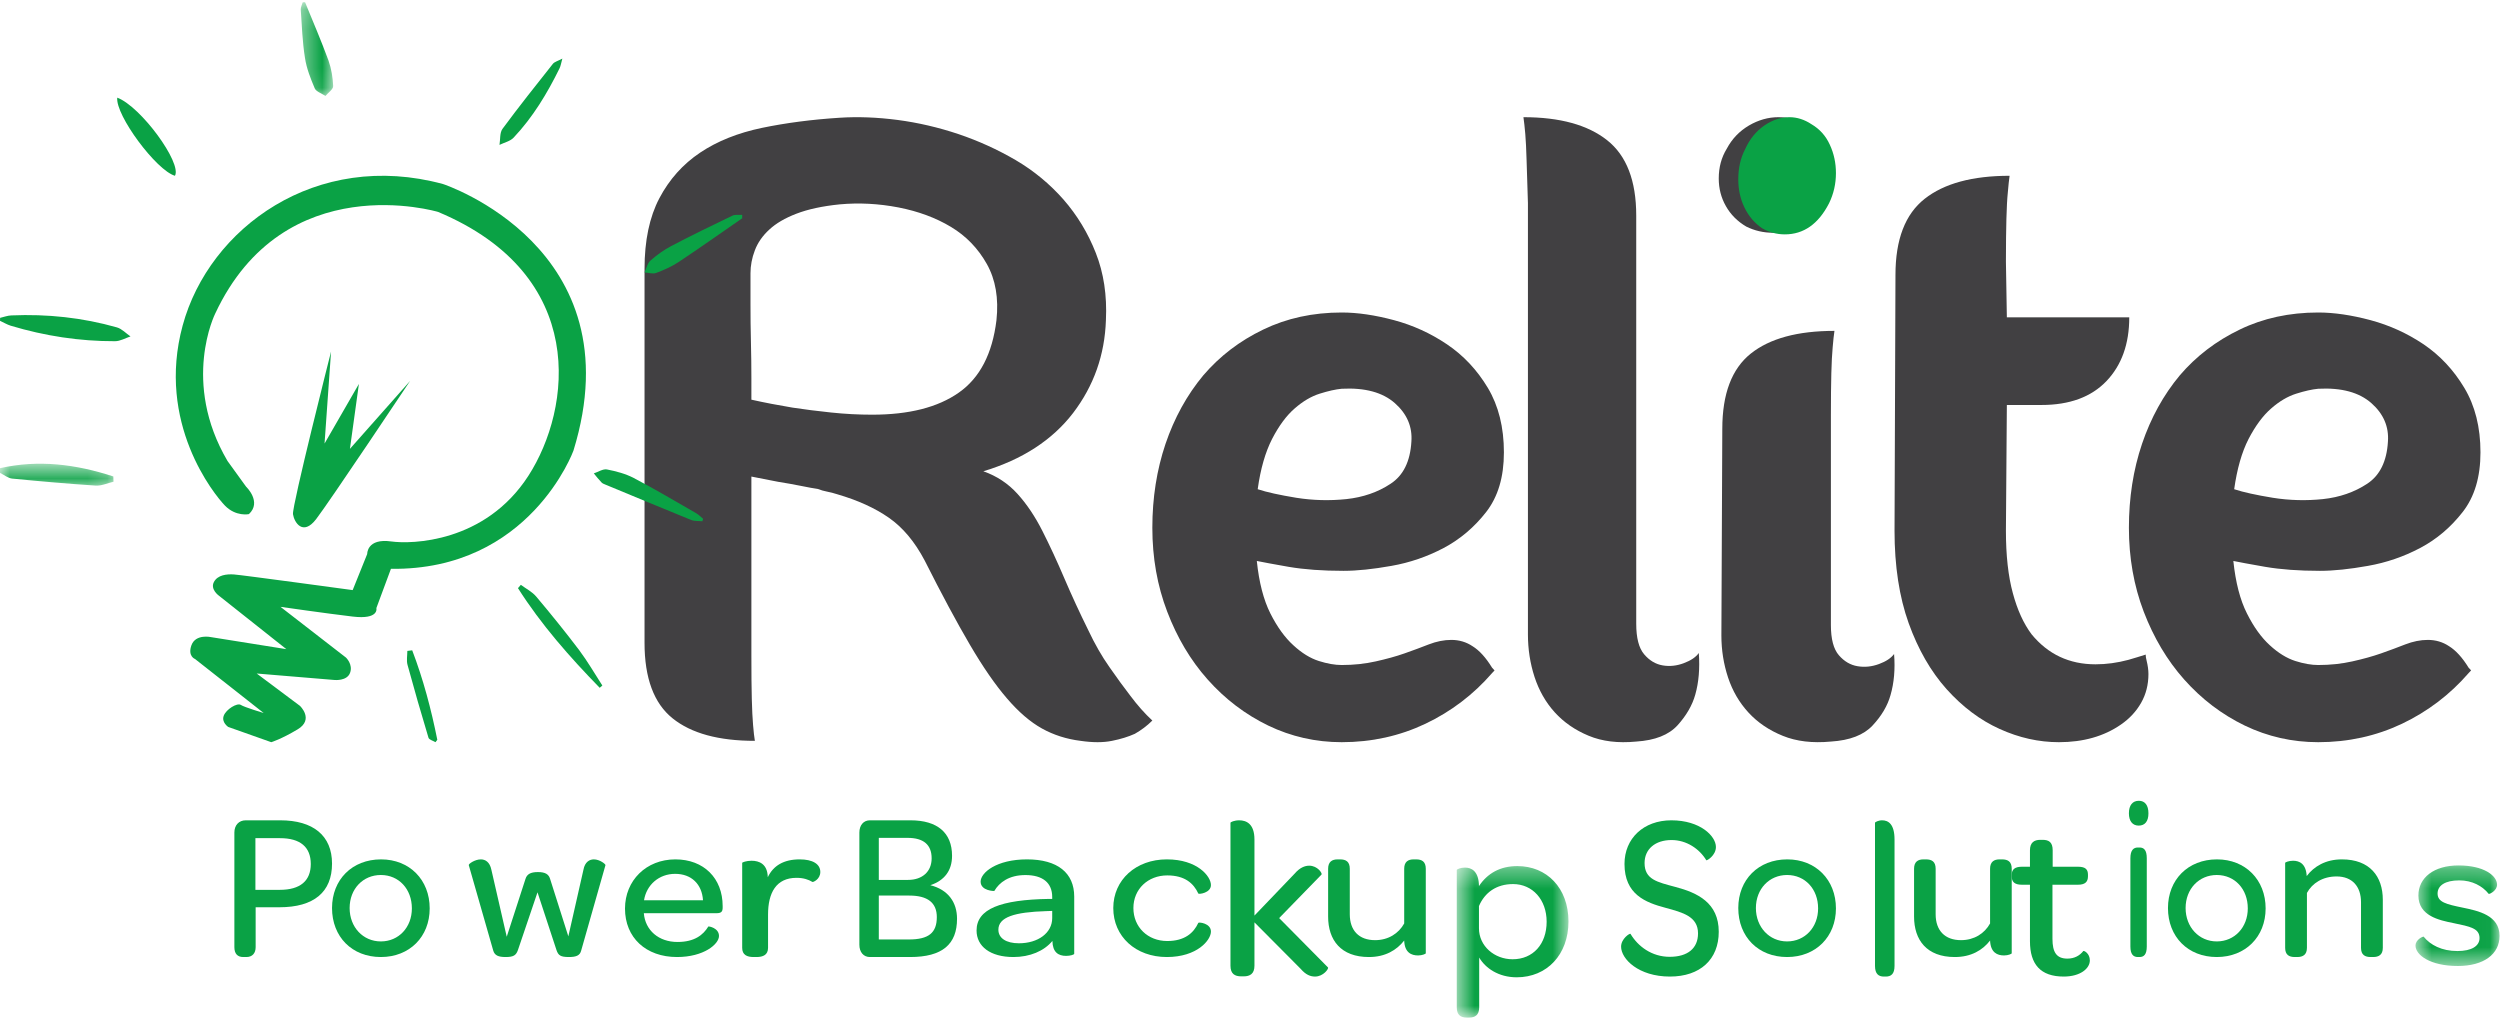
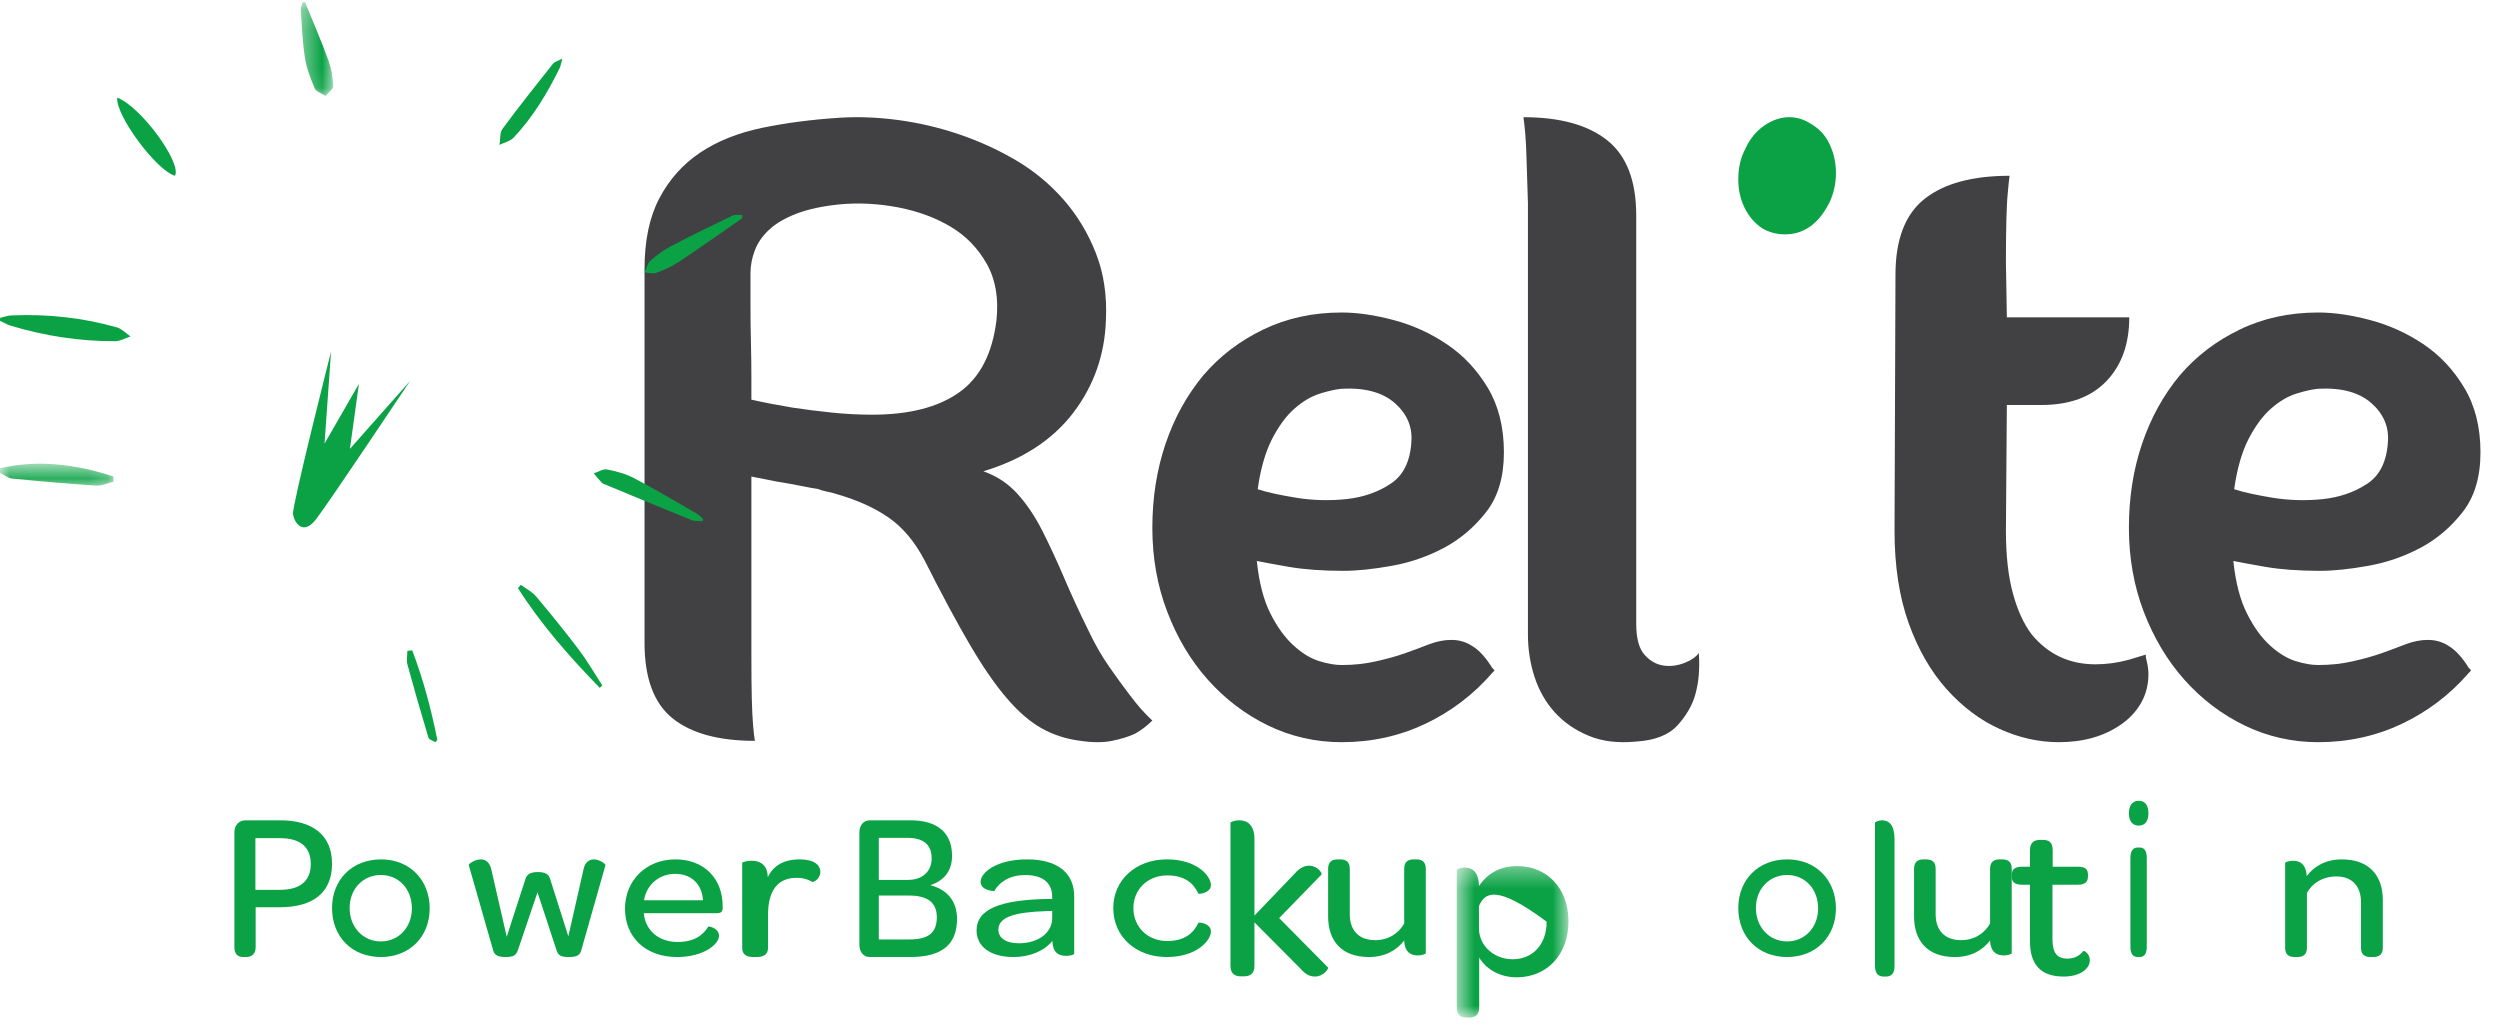
<svg xmlns="http://www.w3.org/2000/svg" xmlns:xlink="http://www.w3.org/1999/xlink" width="128px" height="53px" viewBox="0 0 128 53" version="1.1">
  <title>Group-73</title>
  <desc>Created with Sketch.</desc>
  <defs>
    <polygon id="path-1" points="0 0.742 5.812 0.742 5.812 1.864 0 1.864" />
    <polygon id="path-3" points="0.398 0.116 2.058 0.116 2.058 4.912 0.398 4.912" />
    <polygon id="path-5" points="0.586 0.343 6.306 0.343 6.306 8.1 0.586 8.1" />
-     <polygon id="path-7" points="0.674 0.31 4.977 0.31 4.977 5.459 0.674 5.459" />
  </defs>
  <g id="Page-1" stroke="none" stroke-width="1" fill="none" fill-rule="evenodd">
    <g id="client_logos" transform="translate(-415, -9)">
      <g id="Group-73" transform="translate(415, 9)">
        <path d="M38.471,33.544 C38.471,34.478 38.477,35.225 38.492,35.783 C38.507,36.341 38.528,36.785 38.557,37.118 C38.589,37.479 38.616,37.752 38.649,37.931 C36.795,37.931 35.391,37.548 34.436,36.778 C33.479,36.009 33,34.719 33,32.91 L33,13.768 C33,12.319 33.253,11.111 33.762,10.145 C34.272,9.18 34.966,8.405 35.848,7.814 C36.727,7.226 37.782,6.805 39.008,6.548 C40.233,6.294 41.565,6.119 42.996,6.028 C43.922,5.968 44.909,6.005 45.955,6.141 C46.998,6.278 48.038,6.52 49.069,6.864 C50.099,7.212 51.077,7.657 52.007,8.2 C52.931,8.743 53.746,9.417 54.448,10.213 C55.148,11.014 55.703,11.927 56.105,12.952 C56.51,13.977 56.684,15.123 56.623,16.393 C56.563,18.17 56.003,19.755 54.943,21.145 C53.879,22.53 52.349,23.527 50.347,24.129 C51.035,24.372 51.617,24.756 52.095,25.285 C52.574,25.814 52.997,26.446 53.371,27.185 C53.746,27.924 54.119,28.731 54.493,29.606 C54.867,30.481 55.277,31.369 55.726,32.278 C56.053,32.971 56.41,33.597 56.801,34.152 C57.189,34.712 57.549,35.201 57.875,35.625 C58.235,36.107 58.607,36.528 59,36.892 C58.729,37.162 58.43,37.386 58.103,37.571 C57.771,37.721 57.384,37.842 56.935,37.931 C56.486,38.023 55.948,38.023 55.323,37.931 C54.605,37.842 53.947,37.631 53.35,37.3 C52.75,36.967 52.153,36.454 51.56,35.762 C50.959,35.067 50.323,34.146 49.652,32.999 C48.98,31.854 48.211,30.419 47.344,28.699 C46.837,27.736 46.224,27.004 45.505,26.505 C44.79,26.007 43.907,25.609 42.86,25.304 C42.686,25.247 42.509,25.202 42.345,25.171 C42.181,25.14 42.028,25.096 41.875,25.035 C41.667,25.006 41.375,24.952 41.001,24.876 C40.628,24.801 40.248,24.733 39.859,24.672 C39.412,24.581 38.947,24.493 38.471,24.4 L38.471,33.544 Z M42.996,10.463 C42.1,10.554 41.362,10.715 40.777,10.941 C40.193,11.165 39.731,11.436 39.39,11.753 C39.044,12.069 38.797,12.425 38.649,12.816 C38.497,13.209 38.425,13.603 38.425,13.993 L38.425,15.553 C38.425,16.204 38.431,16.857 38.448,17.521 C38.464,18.187 38.471,18.799 38.471,19.356 L38.471,20.463 C39.157,20.617 39.859,20.75 40.578,20.87 C41.175,20.962 41.831,21.044 42.548,21.12 C43.264,21.196 43.968,21.232 44.654,21.232 C46.539,21.232 48.017,20.858 49.093,20.101 C50.168,19.348 50.81,18.112 51.019,16.393 C51.138,15.273 50.974,14.317 50.526,13.517 C50.079,12.721 49.466,12.084 48.69,11.618 C47.911,11.149 47.015,10.819 45.998,10.62 C44.983,10.425 43.983,10.373 42.996,10.463 L42.996,10.463 Z" id="Fill-1" fill="#414042" fill-rule="nonzero" />
        <path d="M75.394,33.086 C75.742,33.3 76.075,33.666 76.393,34.185 L76.521,34.325 L76.393,34.463 C75.437,35.565 74.298,36.43 72.979,37.058 C71.661,37.683 70.233,38 68.696,38 C67.362,38 66.111,37.715 64.935,37.15 C63.763,36.582 62.723,35.795 61.826,34.784 C60.955,33.804 60.269,32.648 59.762,31.318 C59.252,29.987 59,28.555 59,27.022 C59,25.492 59.225,24.06 59.674,22.727 C60.126,21.397 60.771,20.225 61.611,19.215 C62.451,18.235 63.471,17.454 64.675,16.875 C65.879,16.292 67.22,16 68.696,16 C69.509,16 70.4,16.132 71.372,16.392 C72.343,16.652 73.247,17.064 74.087,17.63 C74.931,18.199 75.624,18.938 76.177,19.858 C76.726,20.778 77,21.878 77,23.163 C77,24.422 76.698,25.438 76.089,26.219 C75.48,26.999 74.754,27.612 73.918,28.056 C73.075,28.5 72.182,28.808 71.242,28.973 C70.299,29.142 69.481,29.227 68.784,29.227 C67.712,29.227 66.776,29.158 65.979,29.022 C65.183,28.88 64.637,28.783 64.349,28.721 C64.463,29.824 64.696,30.718 65.043,31.409 C65.392,32.099 65.784,32.643 66.22,33.038 C66.654,33.439 67.086,33.703 67.524,33.843 C67.96,33.981 68.35,34.049 68.696,34.049 C69.305,34.049 69.886,33.988 70.436,33.864 C70.985,33.741 71.481,33.606 71.914,33.453 C72.348,33.3 72.764,33.147 73.154,32.993 C73.547,32.842 73.931,32.763 74.307,32.763 C74.709,32.763 75.074,32.871 75.394,33.086 M68.696,19.904 C68.378,19.934 68.001,20.02 67.566,20.157 C67.133,20.294 66.703,20.547 66.283,20.916 C65.863,21.281 65.479,21.801 65.13,22.476 C64.786,23.15 64.537,24.009 64.394,25.048 C64.855,25.201 65.516,25.346 66.37,25.486 C67.226,25.622 68.08,25.643 68.935,25.554 C69.789,25.462 70.548,25.201 71.195,24.771 C71.851,24.345 72.204,23.623 72.263,22.613 C72.32,21.85 72.038,21.189 71.416,20.64 C70.791,20.089 69.886,19.842 68.696,19.904" id="Fill-3" fill="#414042" fill-rule="nonzero" />
        <path d="M86.979,33.434 C87.035,34.219 86.979,34.928 86.798,35.565 C86.647,36.106 86.345,36.63 85.896,37.129 C85.443,37.628 84.739,37.907 83.775,37.968 C82.843,38.058 82.033,37.96 81.341,37.671 C80.648,37.384 80.071,36.986 79.604,36.472 C79.136,35.956 78.794,35.349 78.567,34.656 C78.342,33.962 78.23,33.236 78.23,32.481 L78.23,10.396 C78.2,9.492 78.174,8.759 78.161,8.199 C78.144,7.642 78.124,7.194 78.095,6.863 C78.064,6.499 78.031,6.215 78,6 C79.865,6 81.294,6.394 82.286,7.18 C83.278,7.965 83.775,9.25 83.775,11.036 L83.775,31.937 C83.775,32.662 83.91,33.183 84.181,33.5 C84.45,33.819 84.77,34.007 85.128,34.068 C85.489,34.13 85.85,34.091 86.211,33.954 C86.573,33.819 86.828,33.647 86.979,33.434" id="Fill-5" fill="#414042" fill-rule="nonzero" />
-         <path d="M93.42,10.348 C92.786,11.394 91.904,11.917 90.78,11.917 C90.295,11.917 89.836,11.813 89.411,11.602 C88.957,11.336 88.606,10.982 88.365,10.552 C88.118,10.119 88,9.647 88,9.137 C88,8.569 88.135,8.061 88.411,7.613 C88.681,7.106 89.062,6.71 89.549,6.424 C90.033,6.142 90.535,6 91.052,6 C91.511,6 91.95,6.118 92.376,6.357 C92.86,6.598 93.226,6.939 93.467,7.391 C93.713,7.837 93.832,8.316 93.832,8.823 C93.832,9.362 93.697,9.87 93.42,10.348 M96.977,33.484 C96.823,33.695 96.568,33.865 96.203,33.999 C95.836,34.134 95.472,34.172 95.108,34.11 C94.745,34.051 94.425,33.865 94.152,33.55 C93.878,33.236 93.742,32.72 93.742,32.004 L93.742,21.289 C93.742,20.391 93.75,19.666 93.764,19.114 C93.779,18.561 93.801,18.12 93.832,17.792 C93.862,17.432 93.892,17.149 93.924,16.941 C92.038,16.941 90.613,17.328 89.64,18.104 C88.666,18.882 88.182,20.167 88.182,21.959 L88.135,32.542 C88.135,33.289 88.251,34.006 88.478,34.693 C88.706,35.378 89.056,35.979 89.527,36.488 C89.996,36.996 90.578,37.391 91.281,37.675 C91.978,37.959 92.797,38.057 93.742,37.968 C94.714,37.907 95.425,37.633 95.883,37.138 C96.341,36.645 96.645,36.127 96.794,35.591 C96.977,34.962 97.038,34.26 96.977,33.484" id="Fill-7" fill="#414042" fill-rule="nonzero" />
        <path d="M109.859,33.515 C109.859,33.604 109.875,33.711 109.908,33.832 C109.967,34.071 110,34.302 110,34.511 C110,35.055 109.875,35.545 109.625,35.985 C109.377,36.421 109.035,36.791 108.596,37.094 C107.726,37.699 106.663,38 105.416,38 C104.387,38 103.376,37.774 102.378,37.321 C101.378,36.869 100.477,36.187 99.663,35.282 C98.854,34.375 98.207,33.25 97.724,31.907 C97.243,30.563 97,28.982 97,27.173 L97.048,14.076 C97.048,12.262 97.545,10.964 98.544,10.178 C99.54,9.393 100.988,9 102.891,9 C102.861,9.21 102.83,9.498 102.8,9.86 C102.765,10.195 102.744,10.638 102.728,11.198 C102.714,11.758 102.703,12.489 102.703,13.397 L102.751,16.249 L109.018,16.249 C109.018,17.611 108.628,18.697 107.849,19.514 C107.069,20.327 105.961,20.735 104.526,20.735 L102.751,20.735 L102.703,27.173 C102.703,28.44 102.822,29.505 103.056,30.364 C103.287,31.227 103.608,31.928 104.015,32.473 C104.857,33.499 105.946,34.013 107.289,34.013 C107.849,34.013 108.41,33.936 108.971,33.785 C109.284,33.696 109.575,33.604 109.859,33.515" id="Fill-9" fill="#414042" fill-rule="nonzero" />
        <path d="M125.393,33.086 C125.738,33.3 126.073,33.666 126.392,34.185 L126.521,34.325 L126.392,34.463 C125.436,35.565 124.297,36.43 122.979,37.058 C121.659,37.683 120.231,38 118.694,38 C117.363,38 116.108,37.715 114.933,37.15 C113.759,36.582 112.721,35.795 111.824,34.784 C110.955,33.804 110.269,32.648 109.759,31.318 C109.252,29.987 109,28.555 109,27.022 C109,25.492 109.221,24.06 109.671,22.727 C110.122,21.397 110.766,20.225 111.608,19.215 C112.446,18.235 113.469,17.454 114.672,16.875 C115.873,16.292 117.217,16 118.694,16 C119.506,16 120.397,16.132 121.371,16.392 C122.34,16.652 123.247,17.064 124.091,17.63 C124.928,18.199 125.623,18.938 126.173,19.858 C126.725,20.778 127,21.878 127,23.163 C127,24.422 126.697,25.438 126.086,26.219 C125.477,26.999 124.755,27.612 123.914,28.056 C123.073,28.5 122.18,28.808 121.237,28.973 C120.296,29.142 119.481,29.227 118.781,29.227 C117.709,29.227 116.773,29.158 115.978,29.022 C115.179,28.88 114.634,28.783 114.347,28.721 C114.463,29.824 114.694,30.718 115.044,31.409 C115.389,32.099 115.781,32.643 116.216,33.038 C116.651,33.439 117.086,33.703 117.52,33.843 C117.956,33.981 118.346,34.049 118.694,34.049 C119.302,34.049 119.884,33.988 120.436,33.864 C120.987,33.741 121.477,33.606 121.913,33.453 C122.346,33.3 122.762,33.147 123.151,32.993 C123.545,32.842 123.927,32.763 124.305,32.763 C124.708,32.763 125.072,32.871 125.393,33.086 M118.694,19.904 C118.374,19.934 117.999,20.02 117.564,20.157 C117.13,20.294 116.701,20.547 116.281,20.916 C115.862,21.281 115.477,21.801 115.126,22.476 C114.78,23.15 114.536,24.009 114.39,25.048 C114.853,25.201 115.514,25.346 116.368,25.486 C117.224,25.622 118.078,25.643 118.934,25.554 C119.789,25.462 120.543,25.201 121.196,24.771 C121.847,24.345 122.203,23.623 122.262,22.613 C122.318,21.85 122.037,21.189 121.414,20.64 C120.79,20.089 119.884,19.842 118.694,19.904" id="Fill-11" fill="#414042" fill-rule="nonzero" />
-         <path d="M22.431,10.851 C22.431,10.851 14.553,8.485 11.015,16.063 C11.015,16.063 9.272,19.56 11.648,23.602 L12.6,24.918 C12.6,24.918 13.42,25.696 12.744,26.323 C12.744,26.323 12.081,26.465 11.518,25.888 C10.958,25.308 7.993,21.654 9.353,16.663 C10.709,11.672 16.192,7.657 22.686,9.424 C22.686,9.424 32.565,12.666 29.361,23.072 C29.361,23.072 27.133,29.214 20.016,29.124 L19.27,31.134 C19.27,31.134 19.431,31.734 18.053,31.568 C16.675,31.404 14.361,31.07 14.361,31.07 L17.716,33.67 C17.716,33.67 18.084,34.021 17.923,34.449 C17.765,34.881 17.125,34.815 17.125,34.815 L13.143,34.484 L15.357,36.14 C15.357,36.14 16.095,36.833 15.239,37.343 C14.389,37.853 13.888,38 13.888,38 L11.684,37.219 C11.684,37.219 11.329,36.982 11.455,36.647 C11.578,36.313 12.147,35.972 12.328,36.091 C12.504,36.208 13.501,36.507 13.501,36.507 L9.986,33.741 C9.986,33.741 9.595,33.602 9.805,33.027 C10.023,32.453 10.788,32.618 10.788,32.618 L14.662,33.237 L11.194,30.488 C11.194,30.488 10.759,30.17 10.95,29.803 C11.139,29.437 11.606,29.386 11.981,29.412 C12.362,29.437 18.057,30.213 18.057,30.213 L18.801,28.365 C18.801,28.365 18.776,27.544 20.037,27.723 C21.052,27.866 24.833,27.801 27.053,24.362 C29.272,20.924 30.154,14.086 22.431,10.851" id="Fill-13" fill="#0AA245" fill-rule="nonzero" />
        <path d="M0.006,16.274 C0.006,16.324 0.001,16.375 0,16.425 C0.181,16.507 0.358,16.618 0.547,16.676 C2.29,17.201 4.072,17.474 5.887,17.47 C6.154,17.47 6.418,17.312 6.681,17.225 C6.451,17.067 6.24,16.835 5.988,16.763 C4.223,16.261 2.416,16.07 0.585,16.149 C0.391,16.155 0.2,16.229 0.006,16.274 M35.959,26.689 C35.972,26.646 35.984,26.606 36,26.564 C35.879,26.467 35.773,26.35 35.643,26.276 C34.583,25.667 33.53,25.042 32.451,24.475 C32.027,24.253 31.544,24.128 31.073,24.035 C30.87,23.999 30.627,24.165 30.403,24.238 C30.533,24.394 30.657,24.557 30.798,24.701 C30.845,24.751 30.922,24.783 30.987,24.808 C32.458,25.416 33.919,26.028 35.389,26.623 C35.563,26.691 35.765,26.667 35.959,26.689 M28.793,3 C28.556,3.126 28.392,3.164 28.308,3.268 C27.436,4.368 26.562,5.466 25.728,6.597 C25.581,6.798 25.62,7.142 25.574,7.418 C25.818,7.298 26.124,7.233 26.3,7.044 C27.282,6.003 28.017,4.785 28.648,3.499 C28.704,3.389 28.722,3.258 28.793,3 M30.705,35.215 C30.748,35.178 30.796,35.137 30.84,35.099 C30.45,34.494 30.085,33.863 29.655,33.288 C28.947,32.353 28.211,31.442 27.458,30.549 C27.248,30.298 26.935,30.143 26.667,29.943 C26.62,29.999 26.57,30.056 26.52,30.113 C27.71,31.985 29.165,33.635 30.705,35.215 M21.105,33.296 C21.019,33.308 20.941,33.317 20.856,33.327 C20.856,33.566 20.804,33.819 20.865,34.04 C21.205,35.289 21.564,36.532 21.938,37.771 C21.971,37.875 22.171,37.924 22.297,38 C22.328,37.962 22.356,37.917 22.39,37.877 C22.078,36.317 21.672,34.783 21.105,33.296" id="Fill-15" fill="#0AA245" fill-rule="nonzero" />
        <path d="M38,11.176 C36.919,11.924 35.848,12.682 34.758,13.407 C34.396,13.649 33.991,13.826 33.592,13.975 C33.416,14.04 33.197,13.96 33,13.946 C33.095,13.743 33.148,13.48 33.294,13.35 C33.626,13.059 33.985,12.797 34.368,12.597 C35.402,12.054 36.448,11.547 37.497,11.043 C37.643,10.974 37.831,11.012 38,11.001 L38,11.176 Z" id="Fill-17" fill="#0AA245" fill-rule="nonzero" />
        <g id="Group-21" transform="translate(0, 23)">
          <g id="Fill-19-Clipped">
            <mask id="mask-2" fill="white">
              <use xlink:href="#path-1" />
            </mask>
            <g id="path-7" />
            <path d="M-0,0.971 C1.968,0.523 3.898,0.77 5.802,1.394 C5.809,1.481 5.812,1.572 5.812,1.664 C5.509,1.735 5.202,1.881 4.903,1.863 C3.475,1.769 2.046,1.644 0.616,1.503 C0.408,1.481 0.207,1.311 -0,1.212 L-0,0.971 Z" id="Fill-19" fill="#0AA245" fill-rule="nonzero" mask="url(#mask-2)" />
          </g>
        </g>
        <g id="Group-24" transform="translate(15, 0)">
          <g id="Fill-22-Clipped">
            <mask id="mask-4" fill="white">
              <use xlink:href="#path-3" />
            </mask>
            <g id="path-9" />
            <path d="M0.619,0.115 C1.024,1.107 1.451,2.098 1.819,3.098 C1.967,3.522 2.041,3.969 2.058,4.407 C2.064,4.573 1.803,4.744 1.664,4.912 C1.477,4.789 1.186,4.686 1.119,4.534 C0.902,4.024 0.692,3.494 0.614,2.962 C0.482,2.143 0.456,1.312 0.398,0.489 C0.391,0.365 0.466,0.24 0.5,0.115 L0.619,0.115 Z" id="Fill-22" fill="#0AA245" fill-rule="nonzero" mask="url(#mask-4)" />
          </g>
        </g>
        <path d="M6.003,5 C7.208,5.451 9.323,8.343 8.958,9 C8.005,8.725 5.906,5.902 6.003,5" id="Fill-25" fill="#0AA245" fill-rule="nonzero" />
        <path d="M16.95,18 C16.95,18 14.943,25.917 15.001,26.327 C15.061,26.736 15.503,27.464 16.182,26.585 C16.861,25.703 21,19.5 21,19.5 L17.916,22.982 L18.376,19.657 L16.617,22.709 L16.95,18 Z" id="Fill-27" fill="#0AA245" fill-rule="nonzero" />
        <path d="M93.647,10.409 C93.103,11.469 92.347,12 91.383,12 C90.967,12 90.574,11.894 90.21,11.681 C89.82,11.411 89.52,11.052 89.312,10.616 C89.101,10.177 89,9.698 89,9.181 C89,8.605 89.115,8.089 89.352,7.636 C89.584,7.121 89.91,6.72 90.328,6.43 C90.742,6.144 91.173,6 91.617,6 C92.01,6 92.386,6.12 92.751,6.362 C93.166,6.607 93.48,6.952 93.687,7.41 C93.898,7.862 94,8.348 94,8.863 C94,9.409 93.884,9.924 93.647,10.409" id="Fill-29" fill="#0AA245" fill-rule="nonzero" />
        <path d="M12,48.495 L12,42.624 C12,42.249 12.233,42 12.581,42 L14.349,42 C16.037,42 17,42.786 17,44.216 C17,45.677 16.069,46.452 14.304,46.452 L13.089,46.452 L13.089,48.495 C13.089,48.796 12.929,49 12.612,49 L12.454,49 C12.159,49 12,48.828 12,48.495 L12,48.495 Z M13.077,45.56 L14.325,45.56 C15.374,45.56 15.912,45.098 15.912,44.237 C15.912,43.367 15.374,42.914 14.337,42.914 L13.077,42.914 L13.077,45.56 Z" id="Fill-31" fill="#0AA245" fill-rule="nonzero" />
        <path d="M17,46.492 C17,45.037 18.03,44 19.51,44 C20.97,44 22,45.047 22,46.51 C22,47.963 20.97,49 19.5,49 C18.021,49 17,47.963 17,46.492 M21.088,46.51 C21.088,45.521 20.422,44.8 19.5,44.8 C18.585,44.8 17.901,45.512 17.901,46.492 C17.901,47.468 18.585,48.201 19.5,48.201 C20.414,48.201 21.088,47.479 21.088,46.51" id="Fill-33" fill="#0AA245" fill-rule="nonzero" />
        <path d="M25.255,48.674 L24.001,44.295 C23.98,44.233 24.316,44 24.618,44 C24.837,44 25.076,44.122 25.16,44.537 L25.945,47.962 L26.903,45.006 C26.978,44.761 27.156,44.65 27.543,44.65 C27.919,44.65 28.096,44.761 28.167,45.006 L29.099,47.942 L29.871,44.537 C29.945,44.122 30.193,44 30.404,44 C30.708,44 31.01,44.244 31,44.295 L29.755,48.674 C29.693,48.919 29.505,49 29.131,49 C28.702,49 28.586,48.919 28.492,48.644 L27.52,45.686 L26.518,48.644 C26.423,48.908 26.298,49 25.891,49 C25.516,49 25.329,48.919 25.255,48.674" id="Fill-35" fill="#0AA245" fill-rule="nonzero" />
        <path d="M32,46.52 C32,45.077 33.09,44 34.579,44 C36.035,44 37,44.968 37,46.391 L37,46.471 C37,46.677 36.927,46.756 36.685,46.756 L32.964,46.756 C33.036,47.636 33.729,48.229 34.685,48.229 C35.564,48.229 36.005,47.866 36.266,47.438 C36.288,47.418 36.812,47.509 36.812,47.923 C36.812,48.339 36.035,49 34.663,49 C33.067,49 32,48.003 32,46.52 M32.974,46.094 L35.994,46.094 C35.941,45.275 35.406,44.741 34.569,44.741 C33.739,44.741 33.101,45.303 32.974,46.094" id="Fill-37" fill="#0AA245" fill-rule="nonzero" />
        <path d="M39.31,44.915 C39.591,44.322 40.127,44 40.944,44 C41.613,44 42,44.241 42,44.644 C42,45.025 41.625,45.176 41.597,45.156 C41.396,45.035 41.141,44.945 40.781,44.945 C39.739,44.945 39.324,45.711 39.324,46.827 L39.324,48.528 C39.324,48.89 39.069,49 38.733,49 L38.589,49 C38.242,49 38,48.89 38,48.528 L38,44.18 C38,44.151 38.212,44.07 38.479,44.07 C38.868,44.07 39.296,44.23 39.31,44.915" id="Fill-39" fill="#0AA245" fill-rule="nonzero" />
        <path d="M44,48.373 L44,42.627 C44,42.251 44.215,42 44.536,42 L46.617,42 C47.993,42 48.745,42.637 48.745,43.818 C48.745,44.575 48.354,45.084 47.632,45.322 C48.57,45.56 49,46.22 49,47.041 C49,48.35 48.247,49 46.597,49 L44.536,49 C44.215,49 44,48.75 44,48.373 L44,48.373 Z M46.49,45.051 C47.232,45.051 47.7,44.618 47.7,43.948 C47.7,43.255 47.292,42.899 46.47,42.899 L44.995,42.899 L44.995,45.051 L46.49,45.051 Z M46.529,48.101 C47.544,48.101 47.965,47.766 47.965,46.954 C47.965,46.22 47.495,45.853 46.559,45.853 L44.995,45.853 L44.995,48.101 L46.529,48.101 Z" id="Fill-41" fill="#0AA245" fill-rule="nonzero" />
        <path d="M50,47.642 C50,46.539 51.22,46.063 53.721,46.024 L53.873,46.024 L53.873,45.925 C53.873,45.2 53.387,44.803 52.501,44.803 C51.66,44.803 51.164,45.18 50.91,45.616 C50.91,45.627 50.208,45.616 50.208,45.14 C50.208,44.684 51.015,44 52.582,44 C54.148,44 55,44.694 55,45.905 L55,48.831 C55,48.881 54.795,48.941 54.583,48.941 C54.182,48.941 53.895,48.752 53.883,48.176 C53.456,48.693 52.73,49 51.889,49 C50.704,49 50,48.456 50,47.642 M53.873,47.006 L53.873,46.639 L53.561,46.65 C51.947,46.699 51.117,46.956 51.117,47.601 C51.117,48.029 51.509,48.296 52.168,48.296 C53.157,48.296 53.873,47.761 53.873,47.006" id="Fill-43" fill="#0AA245" fill-rule="nonzero" />
        <path d="M57,46.492 C57,45.047 58.162,44 59.741,44 C61.308,44 62,44.869 62,45.315 C62,45.719 61.384,45.798 61.354,45.75 C61.113,45.226 60.662,44.821 59.763,44.821 C58.776,44.821 58.03,45.521 58.03,46.492 C58.03,47.468 58.766,48.18 59.763,48.18 C60.651,48.18 61.113,47.775 61.354,47.25 C61.384,47.203 62,47.27 62,47.696 C62,48.131 61.298,49 59.741,49 C58.151,49 57,47.954 57,46.492" id="Fill-45" fill="#0AA245" fill-rule="nonzero" />
        <path d="M63,49.446 L63,42.126 C63,42.091 63.198,42 63.446,42 C63.818,42 64.228,42.184 64.228,42.981 L64.228,46.878 L66.298,44.717 C66.546,44.428 66.807,44.323 67.03,44.323 C67.463,44.323 67.71,44.717 67.664,44.775 L65.493,47.006 L67.997,49.537 C68.034,49.596 67.761,50 67.329,50 C67.093,50 66.855,49.907 66.597,49.608 L64.228,47.225 L64.228,49.446 C64.228,49.862 63.993,49.989 63.68,49.989 L63.548,49.989 C63.224,49.989 63,49.862 63,49.446" id="Fill-47" fill="#0AA245" fill-rule="nonzero" />
        <path d="M71.895,48.155 C71.509,48.648 70.924,49 70.088,49 C68.656,49 68,48.136 68,46.93 L68,44.481 C68,44.12 68.205,44 68.487,44 L68.61,44 C68.903,44 69.109,44.109 69.109,44.481 L69.109,46.81 C69.109,47.644 69.581,48.136 70.405,48.136 C71.082,48.136 71.611,47.793 71.895,47.281 L71.895,44.481 C71.895,44.12 72.097,44 72.38,44 L72.503,44 C72.796,44 73,44.109 73,44.481 L73,48.808 C73,48.838 72.819,48.919 72.605,48.919 C72.267,48.919 71.916,48.778 71.895,48.155" id="Fill-49" fill="#0AA245" fill-rule="nonzero" />
        <g id="Group-53" transform="translate(74, 44)">
          <g id="Fill-51-Clipped">
            <mask id="mask-6" fill="white">
              <use xlink:href="#path-5" />
            </mask>
            <g id="path-11" />
-             <path d="M0.586,7.571 L0.586,0.543 C0.586,0.51 0.77,0.42 1.004,0.42 C1.34,0.42 1.713,0.6 1.723,1.366 C2.154,0.723 2.794,0.343 3.69,0.343 C5.188,0.343 6.306,1.455 6.306,3.181 C6.306,4.879 5.202,6.038 3.655,6.038 C2.724,6.038 2.049,5.566 1.735,5.027 L1.735,7.571 C1.735,7.975 1.517,8.1 1.224,8.1 L1.097,8.1 C0.793,8.1 0.586,7.975 0.586,7.571 M5.188,3.192 C5.188,2.064 4.467,1.264 3.468,1.264 C2.608,1.264 2.017,1.704 1.723,2.39 L1.723,3.529 C1.723,4.44 2.515,5.114 3.445,5.114 C4.492,5.114 5.188,4.34 5.188,3.192" id="Fill-51" fill="#0AA245" fill-rule="nonzero" mask="url(#mask-6)" />
+             <path d="M0.586,7.571 L0.586,0.543 C0.586,0.51 0.77,0.42 1.004,0.42 C1.34,0.42 1.713,0.6 1.723,1.366 C2.154,0.723 2.794,0.343 3.69,0.343 C5.188,0.343 6.306,1.455 6.306,3.181 C6.306,4.879 5.202,6.038 3.655,6.038 C2.724,6.038 2.049,5.566 1.735,5.027 L1.735,7.571 C1.735,7.975 1.517,8.1 1.224,8.1 L1.097,8.1 C0.793,8.1 0.586,7.975 0.586,7.571 M5.188,3.192 C2.608,1.264 2.017,1.704 1.723,2.39 L1.723,3.529 C1.723,4.44 2.515,5.114 3.445,5.114 C4.492,5.114 5.188,4.34 5.188,3.192" id="Fill-51" fill="#0AA245" fill-rule="nonzero" mask="url(#mask-6)" />
          </g>
        </g>
-         <path d="M83,48.468 C83,48.061 83.452,47.767 83.482,47.814 C83.862,48.455 84.573,48.989 85.488,48.989 C86.414,48.989 86.939,48.551 86.939,47.79 C86.939,46.922 86.158,46.72 85.275,46.48 C84.246,46.208 83.174,45.793 83.174,44.234 C83.174,42.927 84.153,42 85.573,42 C87.052,42 87.855,42.809 87.855,43.366 C87.855,43.805 87.383,44.08 87.363,44.045 C87.012,43.462 86.353,43.01 85.583,43.01 C84.749,43.01 84.202,43.473 84.202,44.187 C84.202,45.032 84.851,45.161 85.778,45.411 C86.908,45.708 88,46.218 88,47.708 C88,49.12 87.052,50 85.499,50 C83.893,50 83,49.099 83,48.468" id="Fill-54" fill="#0AA245" fill-rule="nonzero" />
        <path d="M89,46.492 C89,45.037 90.03,44 91.509,44 C92.968,44 94,45.047 94,46.51 C94,47.963 92.968,49 91.499,49 C90.022,49 89,47.963 89,46.492 M93.087,46.51 C93.087,45.521 92.422,44.8 91.499,44.8 C90.587,44.8 89.902,45.512 89.902,46.492 C89.902,47.468 90.587,48.201 91.499,48.201 C92.413,48.201 93.087,47.479 93.087,46.51" id="Fill-56" fill="#0AA245" fill-rule="nonzero" />
        <path d="M96,49.456 L96,42.126 C96,42.092 96.171,42 96.363,42 C96.675,42 97,42.184 97,42.983 L97,49.456 C97,49.873 96.816,50 96.554,50 L96.454,50 C96.192,50 96,49.873 96,49.456" id="Fill-58" fill="#0AA245" fill-rule="nonzero" />
        <path d="M101.892,48.155 C101.51,48.648 100.923,49 100.086,49 C98.654,49 98,48.136 98,46.93 L98,44.481 C98,44.12 98.201,44 98.485,44 L98.606,44 C98.904,44 99.105,44.109 99.105,44.481 L99.105,46.81 C99.105,47.644 99.58,48.136 100.403,48.136 C101.08,48.136 101.61,47.793 101.892,47.281 L101.892,44.481 C101.892,44.12 102.096,44 102.38,44 L102.502,44 C102.798,44 103,44.109 103,44.481 L103,48.808 C103,48.838 102.821,48.919 102.606,48.919 C102.268,48.919 101.917,48.778 101.892,48.155" id="Fill-60" fill="#0AA245" fill-rule="nonzero" />
        <path d="M103,44.878 L103,44.799 C103,44.525 103.147,44.377 103.517,44.377 L103.934,44.377 L103.934,43.534 C103.934,43.147 104.141,43 104.462,43 L104.582,43 C104.893,43 105.097,43.113 105.097,43.534 L105.097,44.377 L106.401,44.377 C106.773,44.377 106.904,44.513 106.904,44.786 L106.904,44.866 C106.904,45.151 106.759,45.298 106.391,45.298 L105.086,45.298 L105.086,48.066 C105.086,48.75 105.289,49.081 105.851,49.081 C106.222,49.081 106.486,48.92 106.665,48.693 C106.701,48.659 107,48.816 107,49.17 C107,49.591 106.511,50 105.661,50 C104.476,50 103.934,49.375 103.934,48.192 L103.934,45.298 L103.517,45.298 C103.147,45.298 103,45.151 103,44.878" id="Fill-62" fill="#0AA245" fill-rule="nonzero" />
        <path d="M109,41.642 C109,41.229 109.187,41 109.509,41 C109.821,41 110,41.229 110,41.642 C110,42.052 109.821,42.271 109.501,42.271 C109.187,42.271 109,42.042 109,41.642 M109.076,48.462 L109.076,43.942 C109.076,43.529 109.237,43.392 109.459,43.392 L109.543,43.392 C109.763,43.392 109.915,43.517 109.915,43.942 L109.915,48.462 C109.915,48.874 109.763,49 109.543,49 L109.459,49 C109.237,49 109.076,48.874 109.076,48.462" id="Fill-64" fill="#0AA245" fill-rule="nonzero" />
-         <path d="M111,46.492 C111,45.037 112.031,44 113.509,44 C114.968,44 116,45.047 116,46.51 C116,47.963 114.968,49 113.499,49 C112.023,49 111,47.963 111,46.492 M115.087,46.51 C115.087,45.521 114.422,44.8 113.499,44.8 C112.588,44.8 111.903,45.512 111.903,46.492 C111.903,47.468 112.588,48.201 113.499,48.201 C114.412,48.201 115.087,47.479 115.087,46.51" id="Fill-66" fill="#0AA245" fill-rule="nonzero" />
        <path d="M118.103,44.854 C118.476,44.361 119.072,44 119.905,44 C121.336,44 122,44.874 122,46.071 L122,48.528 C122,48.89 121.788,49 121.504,49 L121.382,49 C121.086,49 120.884,48.89 120.884,48.528 L120.884,46.193 C120.884,45.376 120.423,44.874 119.634,44.874 C118.926,44.874 118.386,45.217 118.115,45.718 L118.115,48.528 C118.115,48.89 117.9,49 117.618,49 L117.495,49 C117.202,49 117,48.89 117,48.528 L117,44.18 C117,44.151 117.179,44.07 117.404,44.07 C117.731,44.07 118.069,44.222 118.103,44.854" id="Fill-68" fill="#0AA245" fill-rule="nonzero" />
        <g id="Group-72" transform="translate(123, 44)">
          <g id="Fill-70-Clipped">
            <mask id="mask-8" fill="white">
              <use xlink:href="#path-7" />
            </mask>
            <g id="path-13" />
            <path d="M0.674,4.417 C0.674,4.101 1.058,3.939 1.09,3.958 C1.429,4.377 2.009,4.694 2.819,4.694 C3.545,4.694 3.952,4.439 3.952,4.029 C3.952,3.532 3.471,3.439 2.628,3.265 C1.869,3.113 0.822,2.889 0.822,1.848 C0.822,0.932 1.624,0.31 2.873,0.31 C4.186,0.31 4.849,0.839 4.849,1.297 C4.849,1.613 4.444,1.797 4.421,1.766 C4.1,1.358 3.566,1.075 2.916,1.075 C2.19,1.075 1.804,1.339 1.804,1.747 C1.804,2.195 2.254,2.297 3.087,2.47 C3.877,2.634 4.977,2.858 4.977,3.918 C4.977,4.857 4.165,5.459 2.84,5.459 C1.411,5.459 0.674,4.887 0.674,4.417" id="Fill-70" fill="#0AA245" fill-rule="nonzero" mask="url(#mask-8)" />
          </g>
        </g>
      </g>
    </g>
  </g>
</svg>